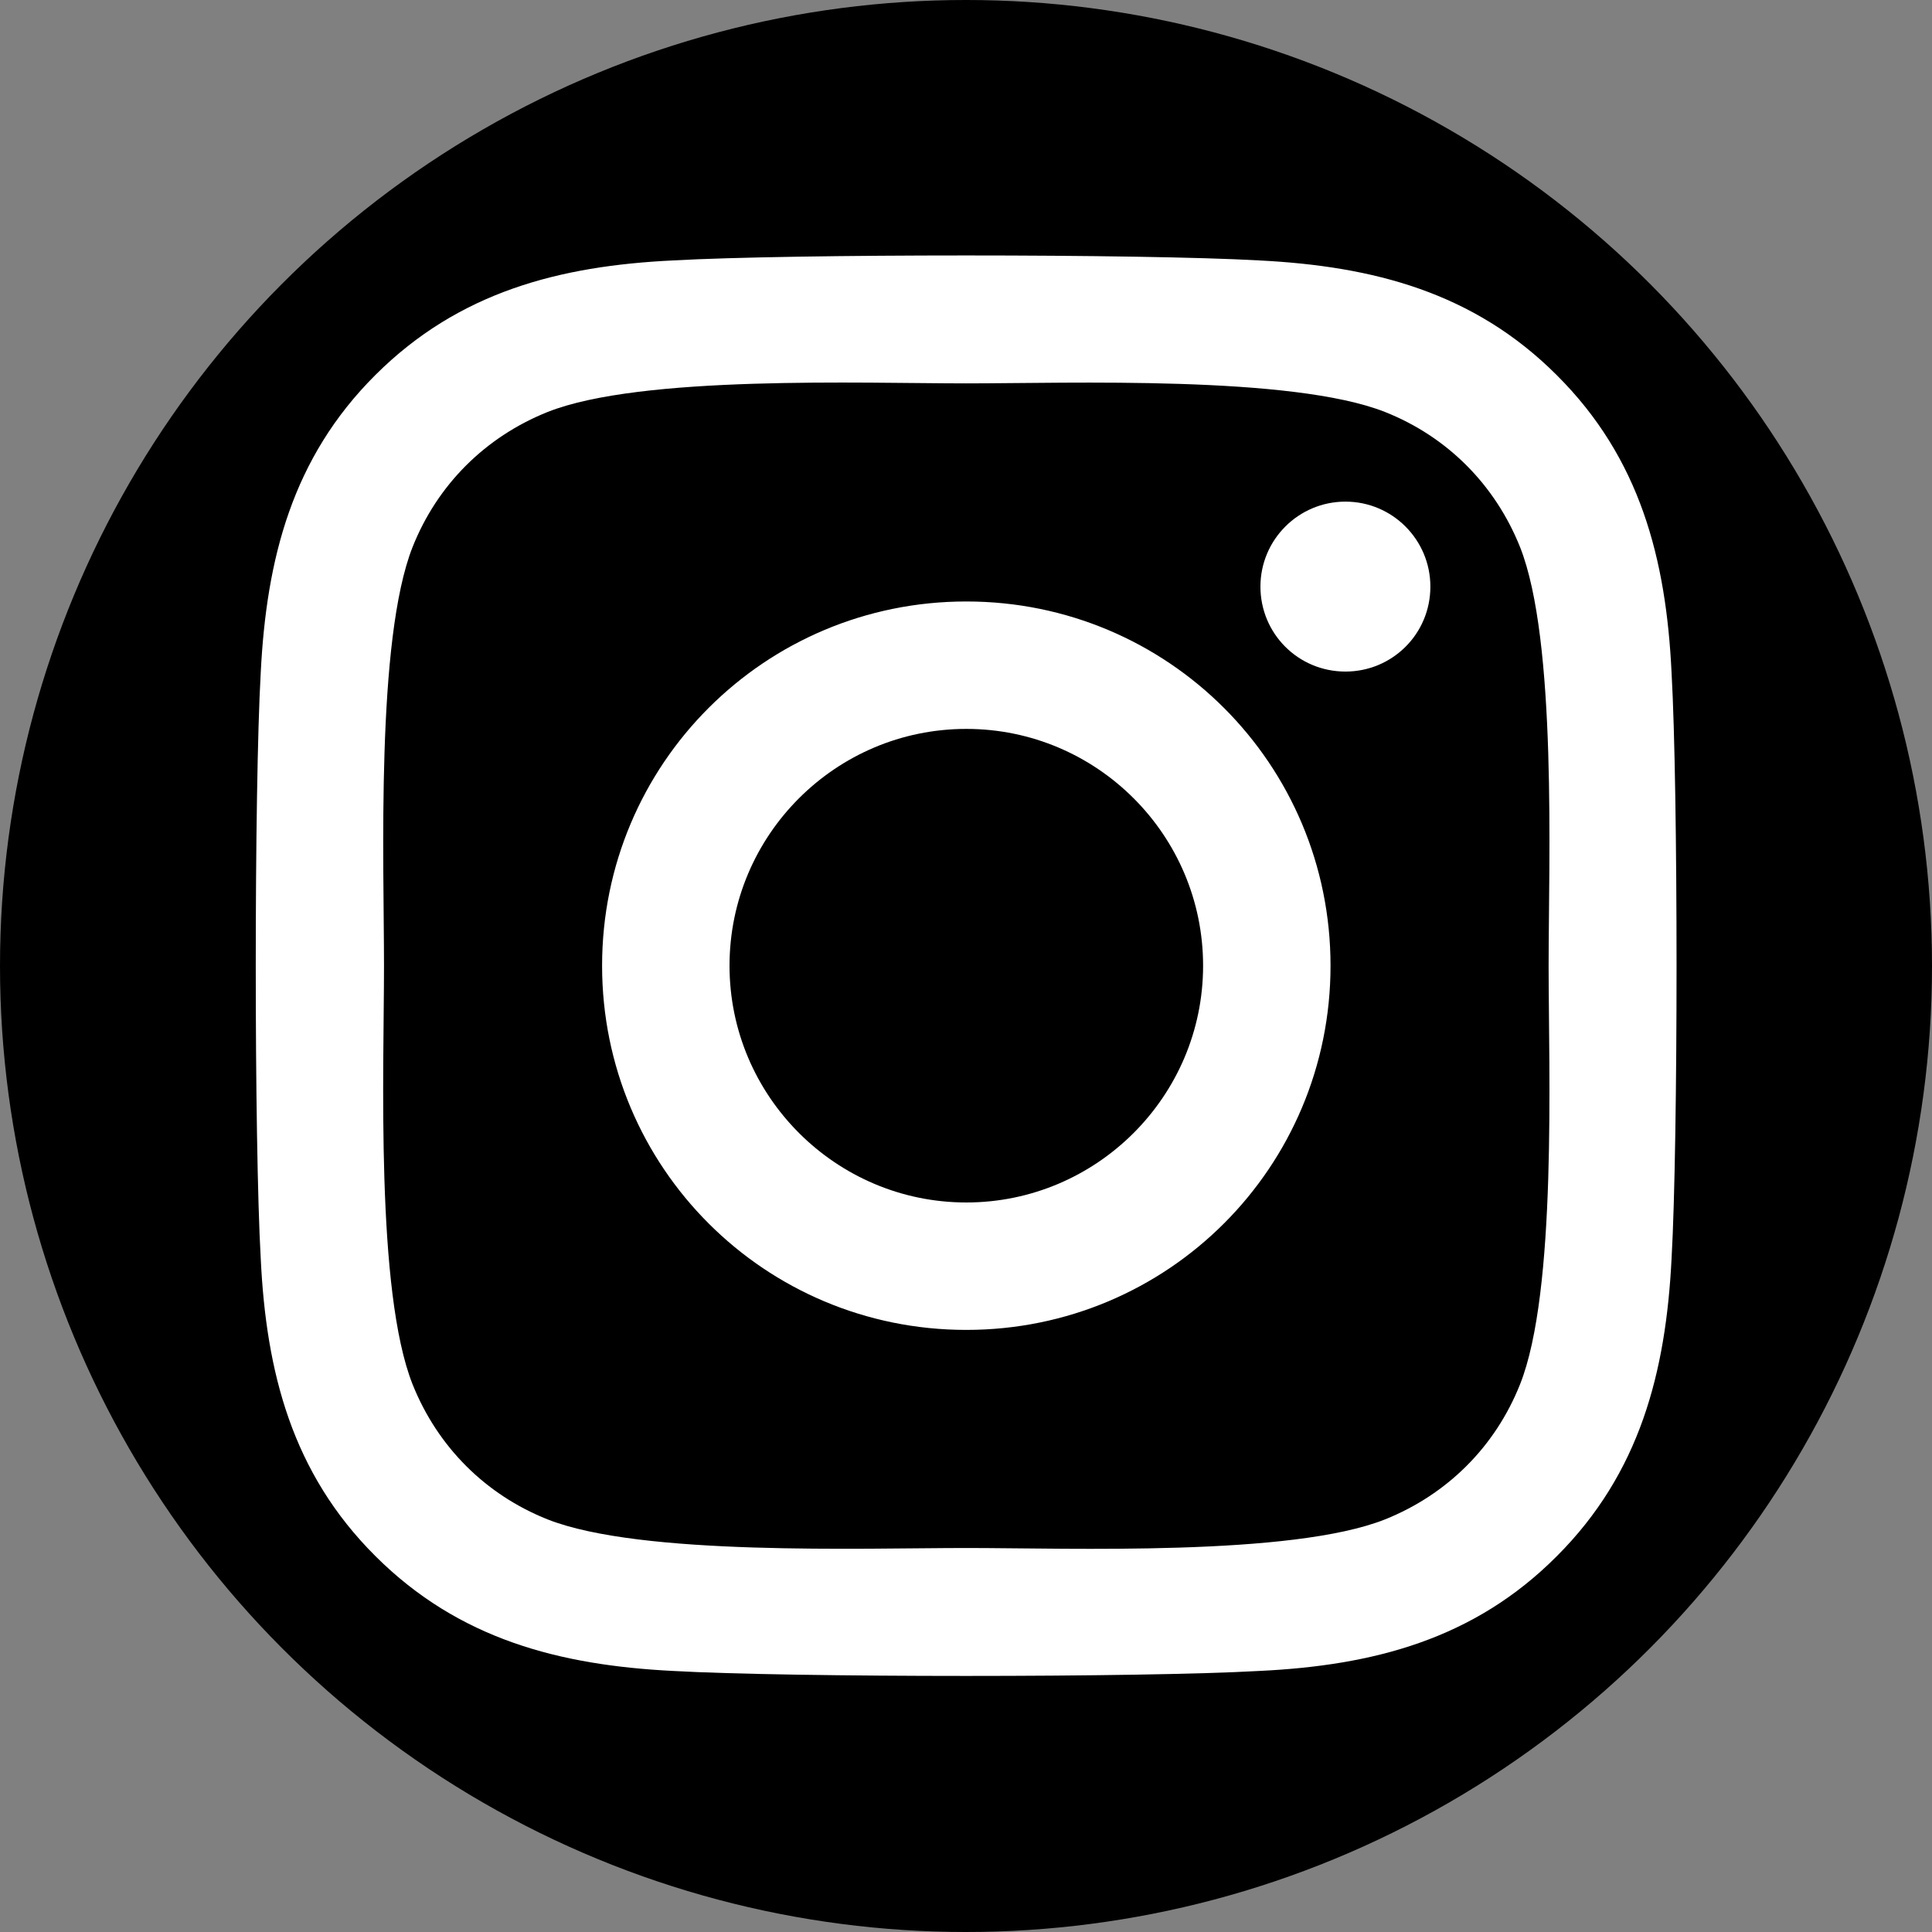
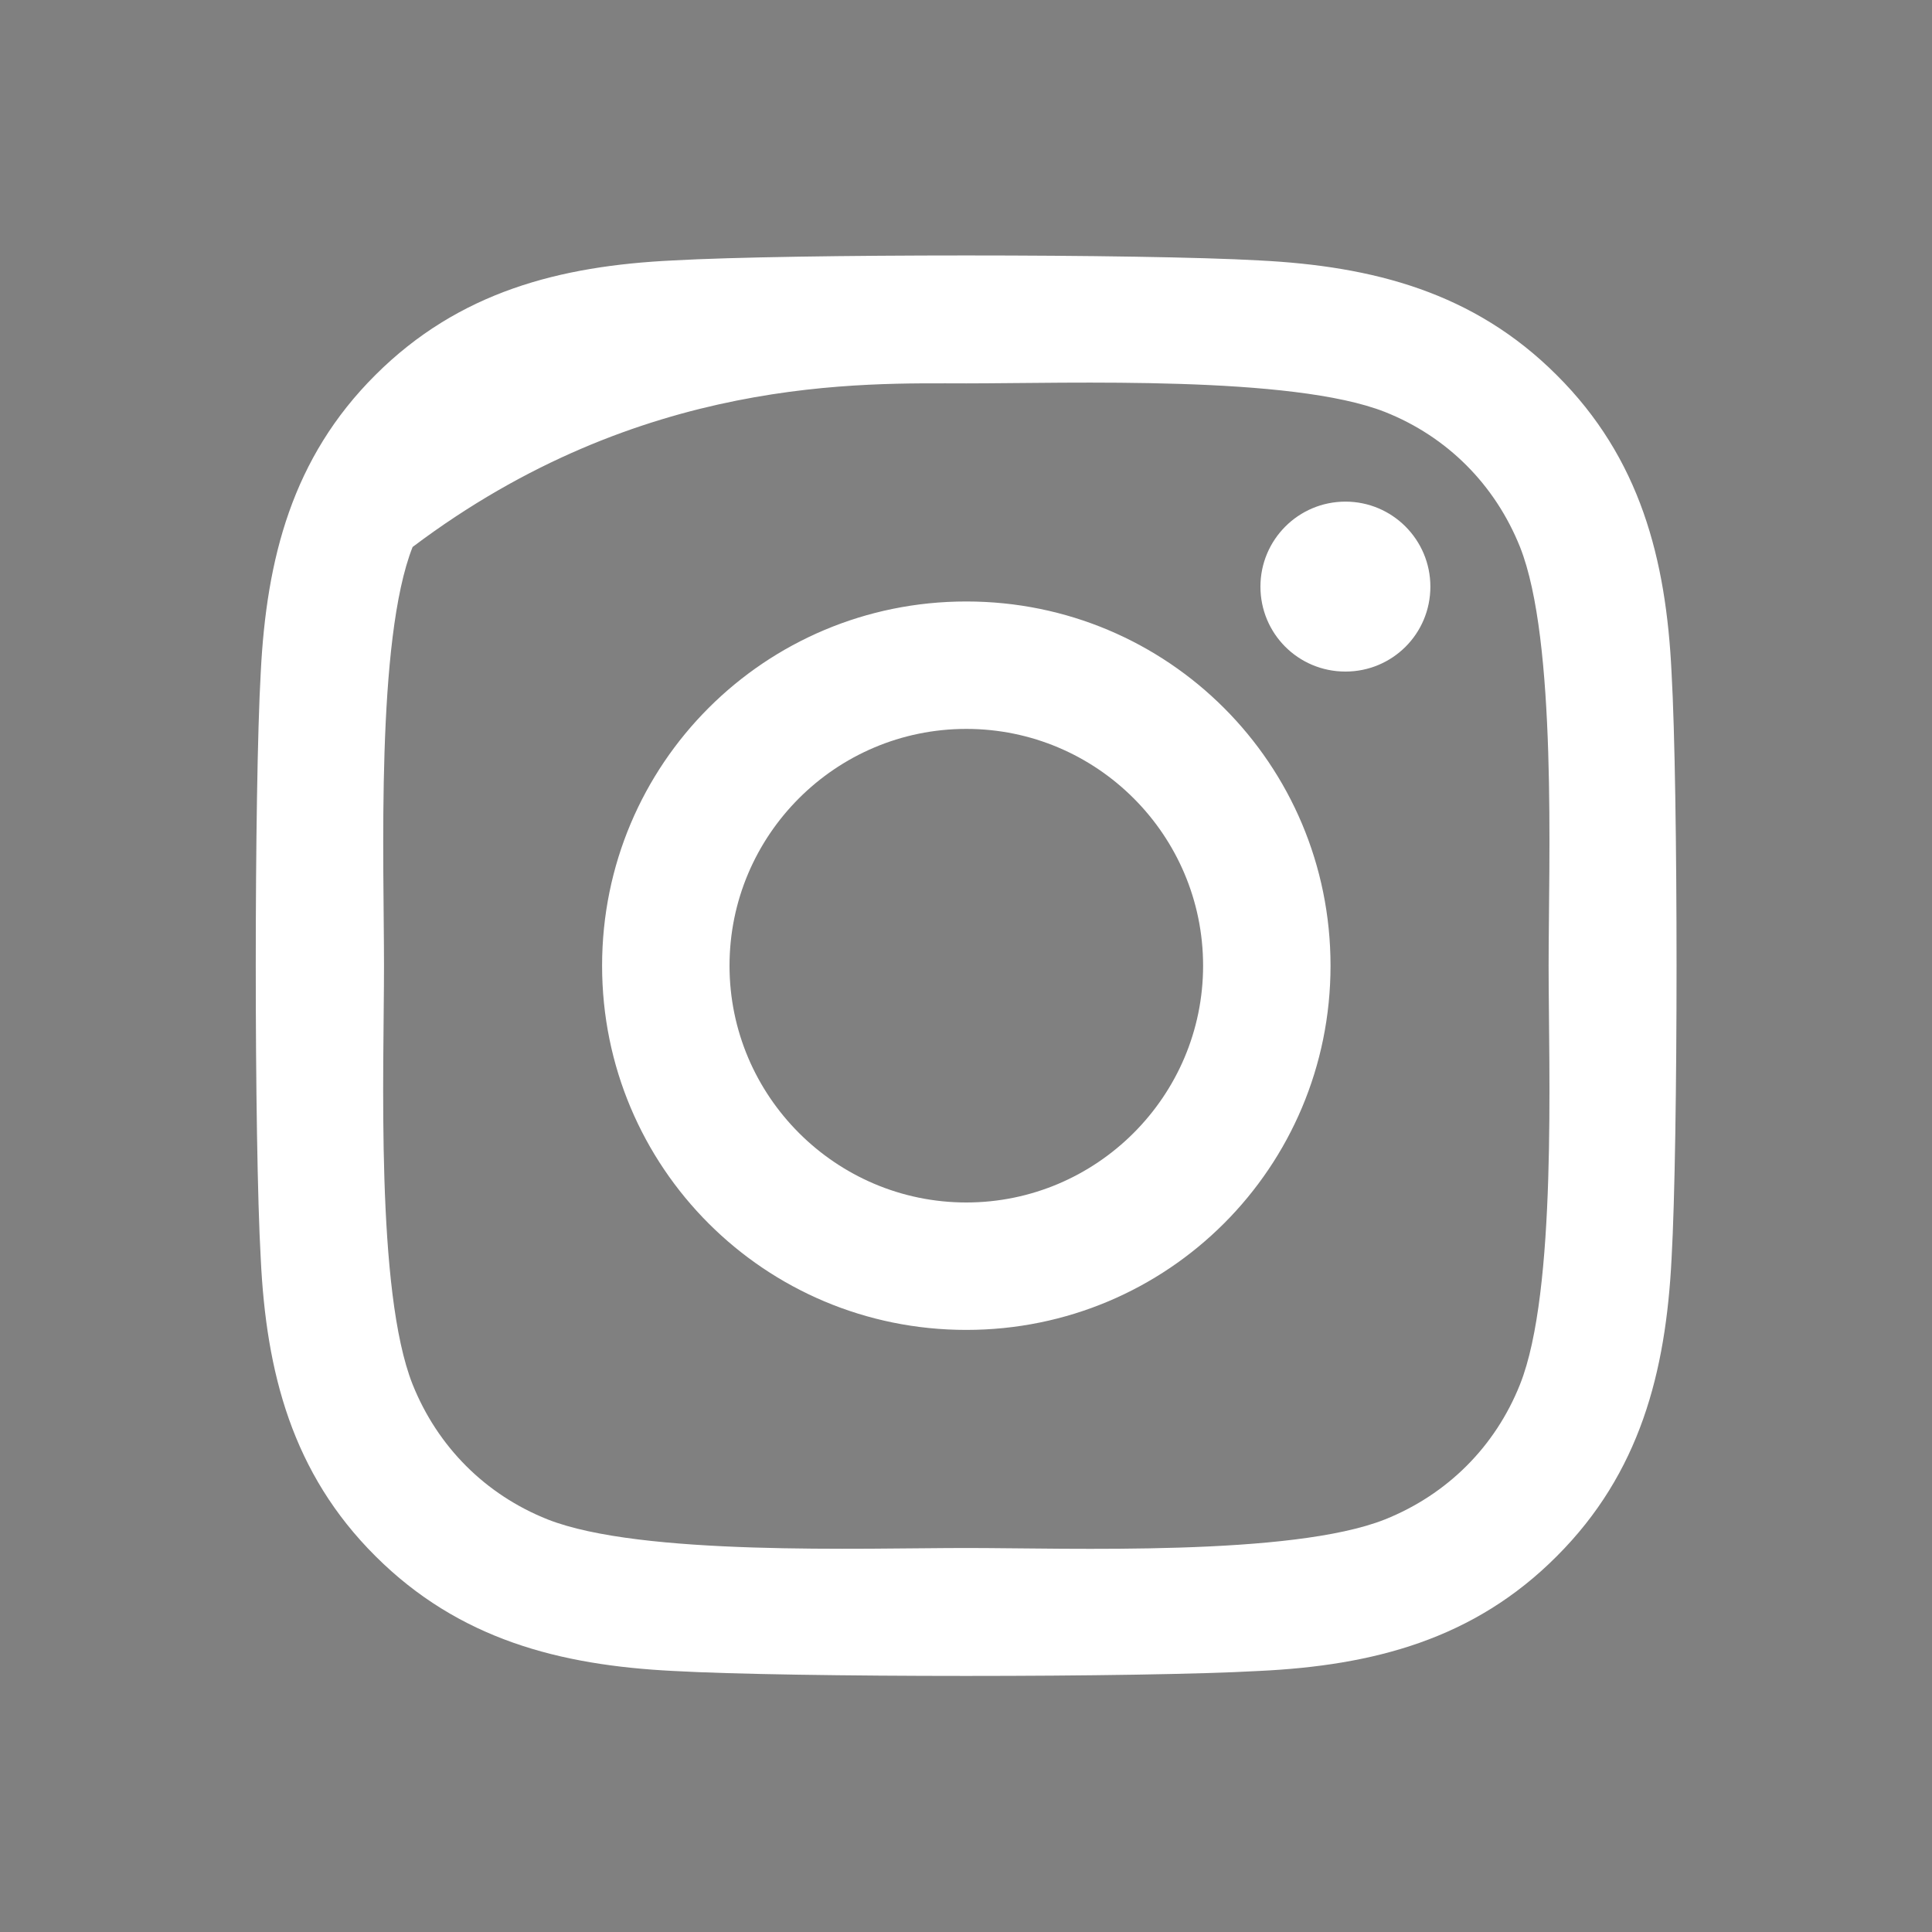
<svg xmlns="http://www.w3.org/2000/svg" width="25" height="25" viewBox="0 0 25 25" fill="none">
  <rect x="0" y="0" width="25" height="25" fill="#808080" stroke="none" />
-   <circle cx="12.5" cy="12.5" r="12.5" fill="black" />
-   <path d="M12.504 7.783C9.895 7.783 7.791 9.887 7.791 12.496C7.791 15.105 9.895 17.209 12.504 17.209C15.113 17.209 17.217 15.105 17.217 12.496C17.217 9.887 15.113 7.783 12.504 7.783ZM12.504 15.56C10.818 15.56 9.44 14.186 9.44 12.496C9.44 10.806 10.814 9.432 12.504 9.432C14.194 9.432 15.568 10.806 15.568 12.496C15.568 14.186 14.19 15.56 12.504 15.56V15.56ZM18.509 7.591C18.509 8.202 18.017 8.69 17.41 8.69C16.798 8.69 16.31 8.198 16.31 7.591C16.31 6.984 16.802 6.491 17.41 6.491C18.017 6.491 18.509 6.984 18.509 7.591ZM21.63 8.706C21.56 7.234 21.224 5.929 20.145 4.855C19.071 3.78 17.766 3.444 16.294 3.37C14.776 3.284 10.228 3.284 8.71 3.37C7.242 3.44 5.937 3.776 4.859 4.851C3.78 5.925 3.448 7.23 3.374 8.702C3.288 10.22 3.288 14.768 3.374 16.286C3.444 17.758 3.78 19.063 4.859 20.137C5.937 21.212 7.238 21.548 8.71 21.622C10.228 21.708 14.776 21.708 16.294 21.622C17.766 21.552 19.071 21.216 20.145 20.137C21.22 19.063 21.556 17.758 21.63 16.286C21.716 14.768 21.716 10.224 21.63 8.706V8.706ZM19.669 17.914C19.349 18.718 18.73 19.337 17.922 19.661C16.712 20.141 13.841 20.031 12.504 20.031C11.167 20.031 8.292 20.137 7.086 19.661C6.282 19.341 5.663 18.722 5.339 17.914C4.859 16.704 4.969 13.833 4.969 12.496C4.969 11.159 4.863 8.284 5.339 7.078C5.659 6.274 6.278 5.655 7.086 5.331C8.296 4.851 11.167 4.961 12.504 4.961C13.841 4.961 16.716 4.855 17.922 5.331C18.726 5.65 19.345 6.27 19.669 7.078C20.149 8.288 20.039 11.159 20.039 12.496C20.039 13.833 20.149 16.708 19.669 17.914Z" fill="white" />
+   <path d="M12.504 7.783C9.895 7.783 7.791 9.887 7.791 12.496C7.791 15.105 9.895 17.209 12.504 17.209C15.113 17.209 17.217 15.105 17.217 12.496C17.217 9.887 15.113 7.783 12.504 7.783ZM12.504 15.56C10.818 15.56 9.44 14.186 9.44 12.496C9.44 10.806 10.814 9.432 12.504 9.432C14.194 9.432 15.568 10.806 15.568 12.496C15.568 14.186 14.19 15.56 12.504 15.56V15.56ZM18.509 7.591C18.509 8.202 18.017 8.69 17.41 8.69C16.798 8.69 16.31 8.198 16.31 7.591C16.31 6.984 16.802 6.491 17.41 6.491C18.017 6.491 18.509 6.984 18.509 7.591ZM21.63 8.706C21.56 7.234 21.224 5.929 20.145 4.855C19.071 3.78 17.766 3.444 16.294 3.37C14.776 3.284 10.228 3.284 8.71 3.37C7.242 3.44 5.937 3.776 4.859 4.851C3.78 5.925 3.448 7.23 3.374 8.702C3.288 10.22 3.288 14.768 3.374 16.286C3.444 17.758 3.78 19.063 4.859 20.137C5.937 21.212 7.238 21.548 8.71 21.622C10.228 21.708 14.776 21.708 16.294 21.622C17.766 21.552 19.071 21.216 20.145 20.137C21.22 19.063 21.556 17.758 21.63 16.286C21.716 14.768 21.716 10.224 21.63 8.706V8.706ZM19.669 17.914C19.349 18.718 18.73 19.337 17.922 19.661C16.712 20.141 13.841 20.031 12.504 20.031C11.167 20.031 8.292 20.137 7.086 19.661C6.282 19.341 5.663 18.722 5.339 17.914C4.859 16.704 4.969 13.833 4.969 12.496C4.969 11.159 4.863 8.284 5.339 7.078C8.296 4.851 11.167 4.961 12.504 4.961C13.841 4.961 16.716 4.855 17.922 5.331C18.726 5.65 19.345 6.27 19.669 7.078C20.149 8.288 20.039 11.159 20.039 12.496C20.039 13.833 20.149 16.708 19.669 17.914Z" fill="white" />
</svg>